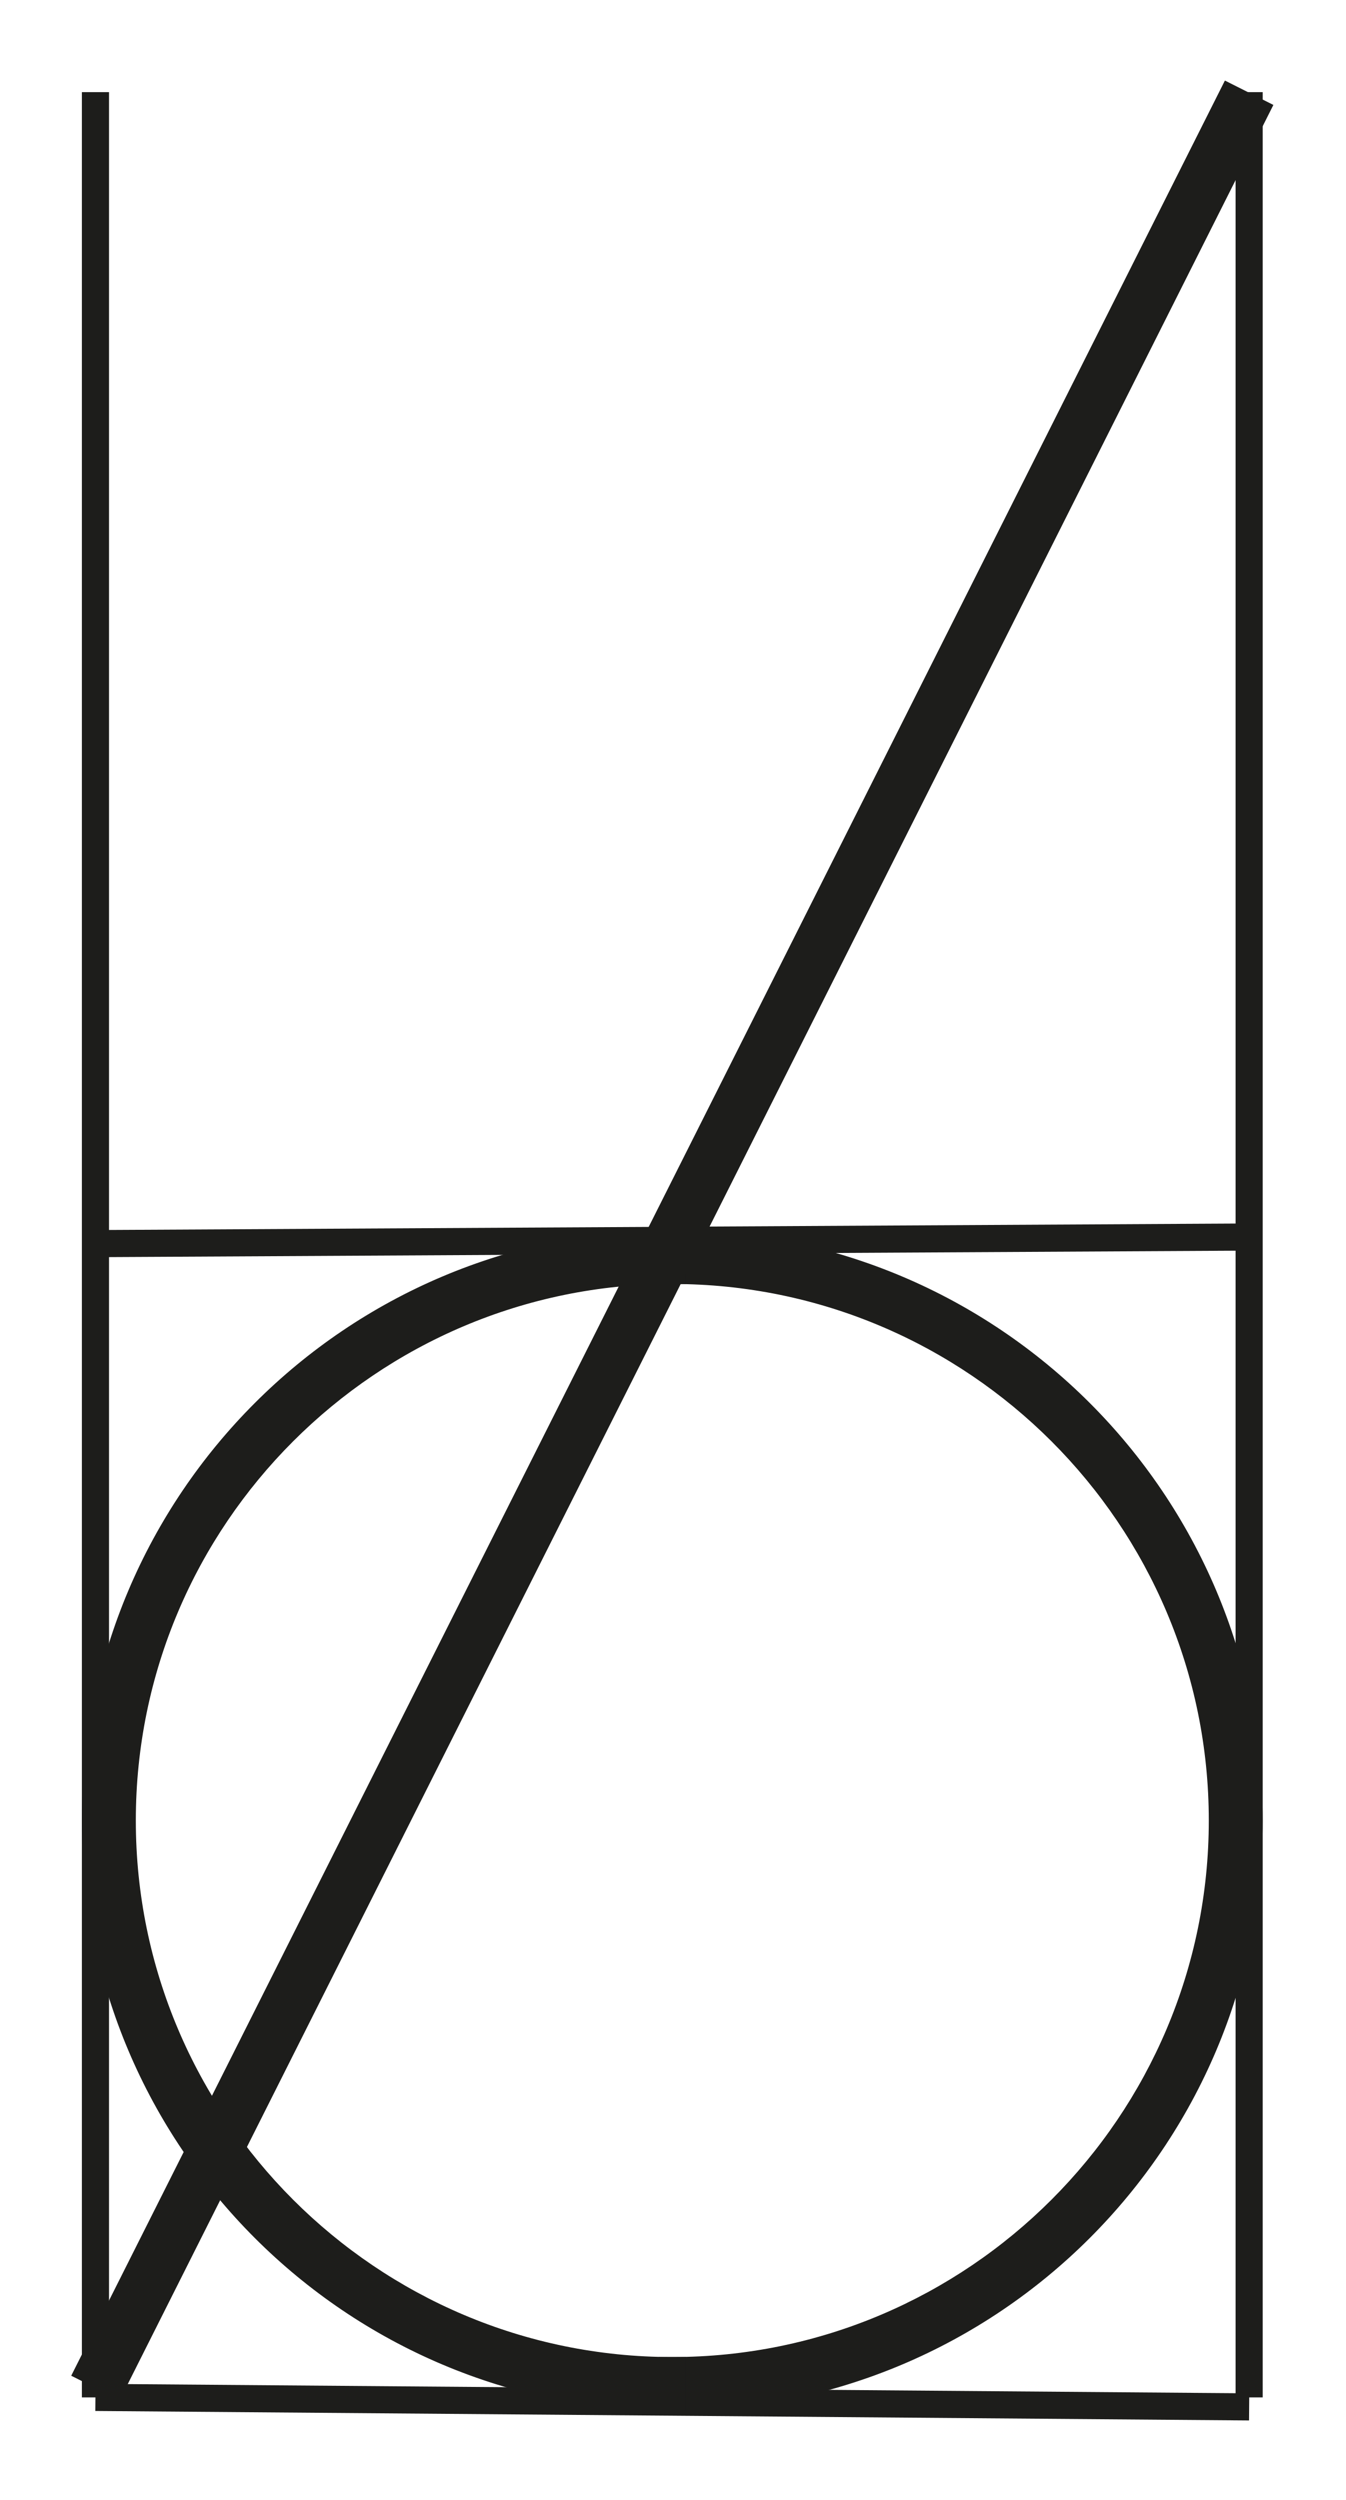
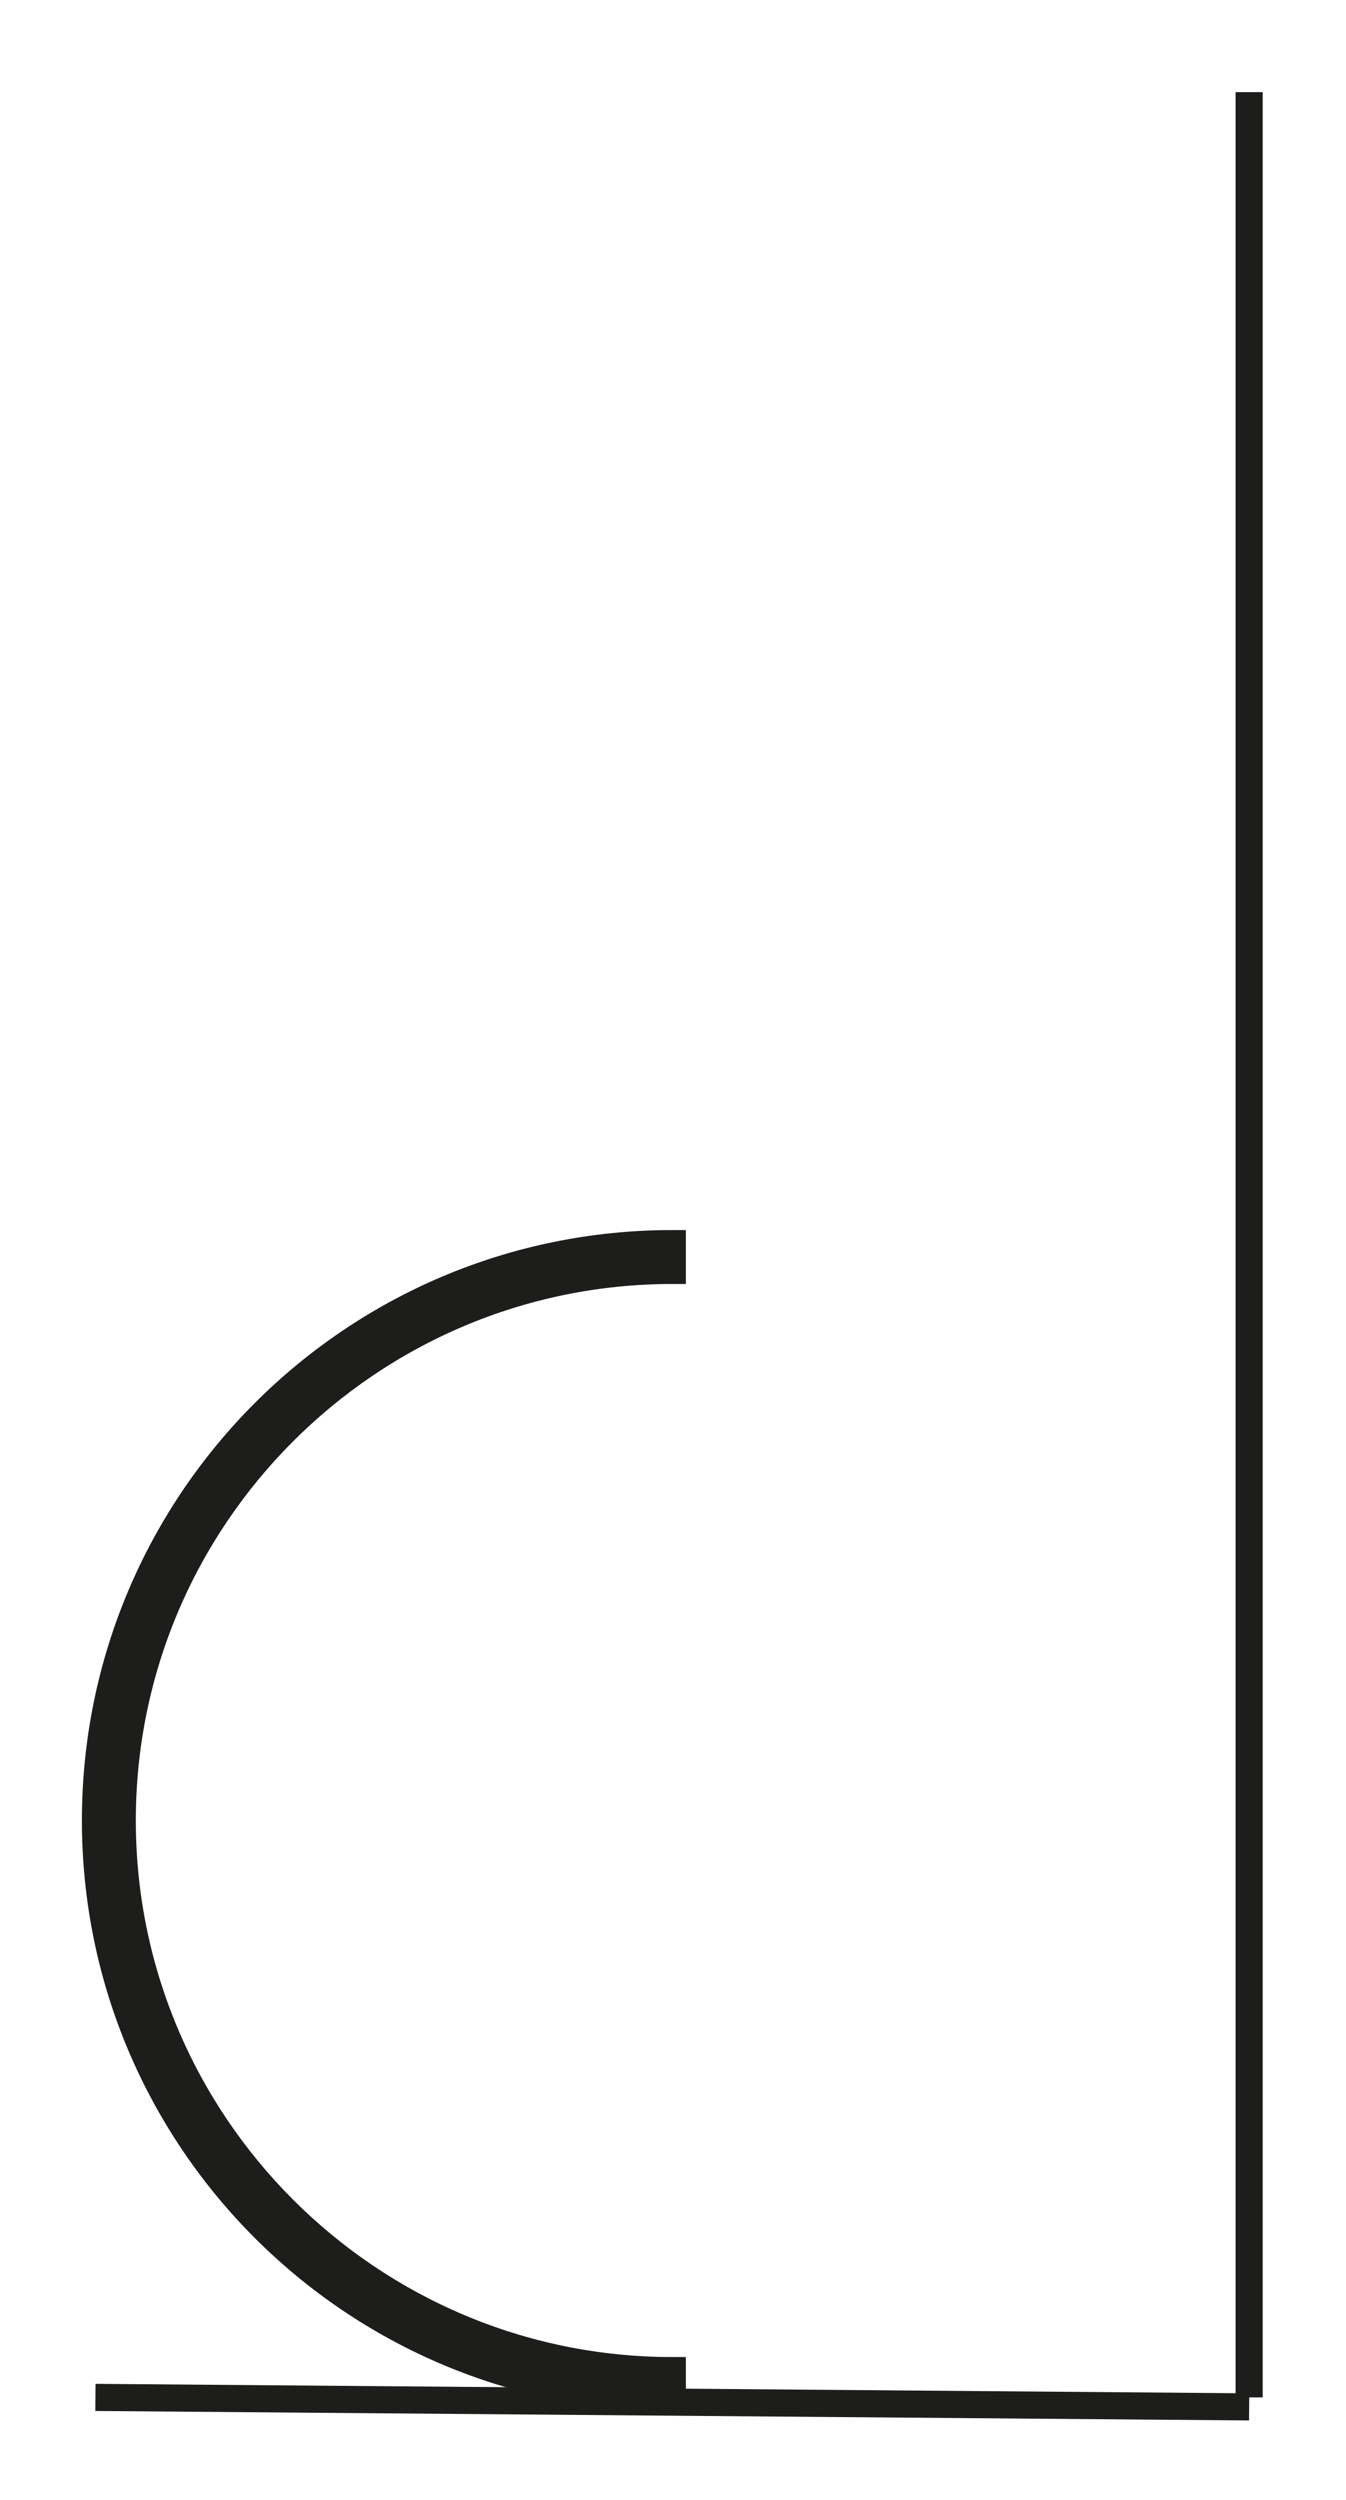
<svg xmlns="http://www.w3.org/2000/svg" version="1.1" id="Calque_1" x="0px" y="0px" width="198.43px" height="368.5px" viewBox="0 0 198.43 368.5" enable-background="new 0 0 198.43 368.5" xml:space="preserve">
  <line fill="none" stroke="#1D1D1B" stroke-width="4" stroke-miterlimit="10" x1="14.071" y1="353.4" x2="184.151" y2="354.799" />
-   <path stroke="#1D1D1B" stroke-width="4" stroke-miterlimit="10" d="M180.202,268.362c0,44.712-36.377,81.089-81.09,81.09v3.949  c46.966-0.001,85.038-38.074,85.038-85.039c0-46.967-38.072-85.04-85.038-85.04v3.948  C143.825,187.271,180.202,223.648,180.202,268.362z" />
  <path stroke="#1D1D1B" stroke-width="4" stroke-miterlimit="10" d="M18.023,268.362c0-44.713,36.377-81.089,81.09-81.09v-3.949  c-46.966,0.001-85.039,38.074-85.039,85.039c0,46.967,38.073,85.039,85.039,85.039v-3.949  C54.4,349.452,18.023,313.075,18.023,268.362z" />
-   <line fill="none" stroke="#1D1D1B" stroke-width="8" stroke-miterlimit="10" x1="184.151" y1="13.672" x2="14.072" y2="352.002" />
-   <line fill="none" stroke="#1D1D1B" stroke-width="4" stroke-miterlimit="10" x1="14.072" y1="183.322" x2="184.151" y2="182.352" />
-   <line fill="none" stroke="#1D1D1B" stroke-width="4" stroke-miterlimit="10" x1="14.072" y1="13.582" x2="14.072" y2="353.4" />
  <line fill="none" stroke="#1D1D1B" stroke-width="4" stroke-miterlimit="10" x1="184.151" y1="13.582" x2="184.151" y2="353.4" />
</svg>